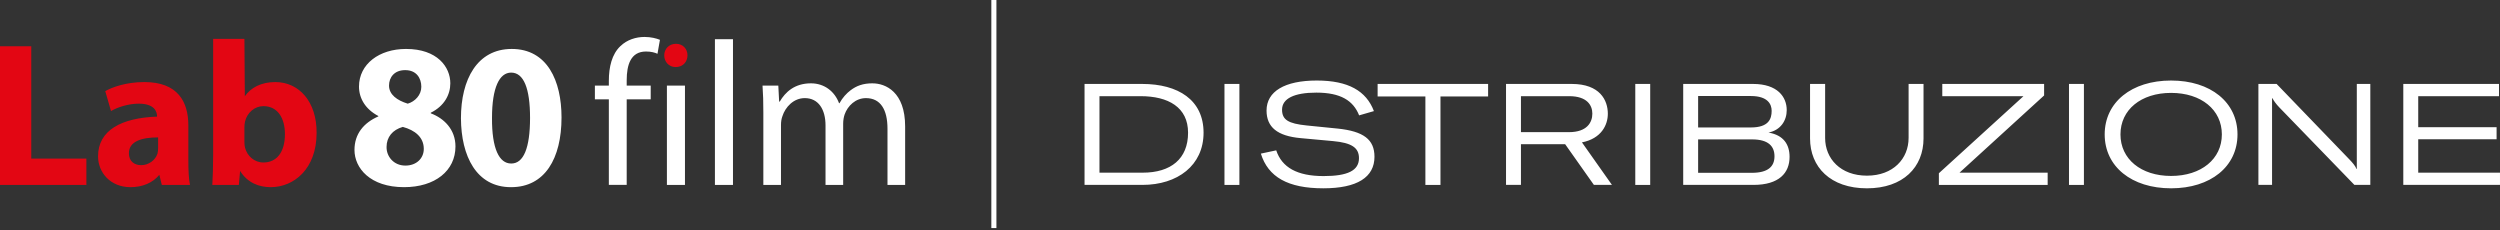
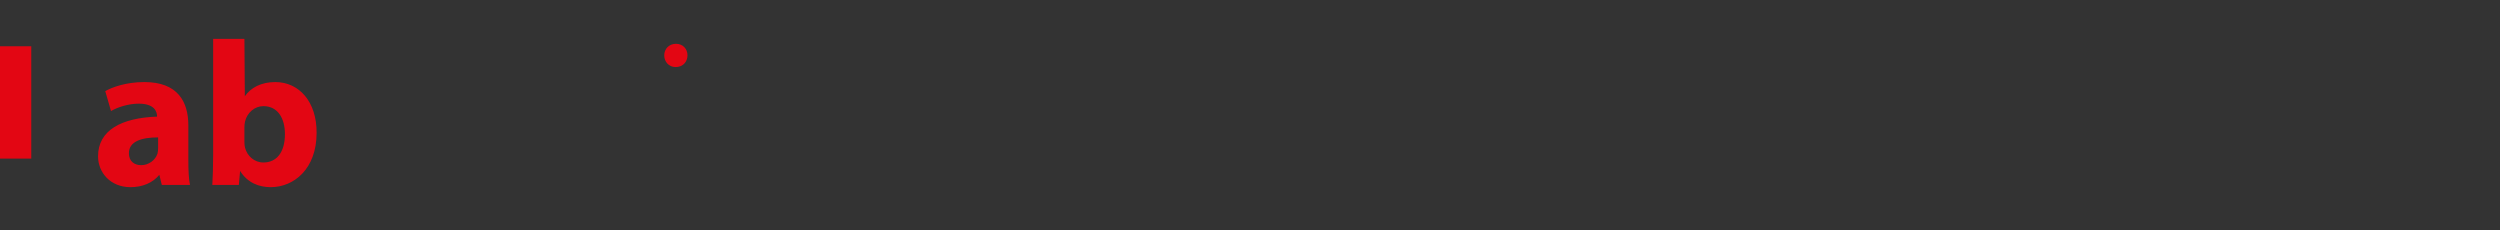
<svg xmlns="http://www.w3.org/2000/svg" id="Livello_1" version="1.1" viewBox="0 0 492.261 45.356">
  <rect x="0" y="0" width="492.261" height="45.356" fill="#333333" stroke="none" />
-   <path d="M6.156,9.112H0v27.297h17.01v-5.184H6.156V9.112ZM37.086,24.704c0-4.658-2.065-8.545-8.667-8.545-3.605,0-6.318,1.012-7.695,1.782l1.134,3.929c1.296-.77,3.443-1.458,5.468-1.458,3.037,0,3.604,1.499,3.604,2.552-7.006.243-11.623,2.673-11.623,7.816,0,3.159,2.389,6.075,6.398,6.075,2.349,0,4.374-.85,5.67-2.43l.487,1.984h5.548c-.243-1.093-.324-2.916-.324-4.779v-6.926ZM31.132,29.2c0,.364-.04.729-.122,1.053-.405,1.255-1.701,2.268-3.199,2.268-1.377,0-2.43-.77-2.43-2.349,0-2.349,2.511-3.118,5.751-3.118v2.147ZM54.202,16.159c-2.754,0-4.82,1.093-5.994,2.794l-.081-11.3h-6.156v22.842c0,2.227-.081,4.617-.162,5.913h5.224l.243-2.754c1.458,2.349,3.726,3.199,6.034,3.199,4.536,0,9.031-3.564,9.031-10.692.041-6.075-3.402-10.003-8.14-10.003ZM51.853,31.994c-1.782,0-3.199-1.297-3.604-2.916-.081-.324-.122-.688-.122-1.093v-2.916c0-.405.041-.769.122-1.134.405-1.782,1.944-3.037,3.604-3.037,2.876,0,4.253,2.43,4.253,5.508,0,3.564-1.62,5.589-4.253,5.589ZM133.101,8.625c-1.377,0-2.309,1.013-2.309,2.268s.891,2.309,2.228,2.309h.04c1.418,0,2.309-1.053,2.309-2.309s-.891-2.268-2.268-2.268Z" fill="#e30613" fill-rule="evenodd" />
-   <path d="M140.771,36.408h3.556V7.72h-3.556v28.688ZM171.799,16.408c-1.858,0-3.151.484-4.323,1.373-.808.606-1.575,1.455-2.182,2.546h-.081c-.849-2.303-2.868-3.919-5.535-3.919-3.232,0-5.051,1.737-6.142,3.596h-.121l-.162-3.151h-3.11c.121,1.616.161,3.272.161,5.293v14.263h3.475v-11.798c0-.606.081-1.213.283-1.737.565-1.778,2.182-3.556,4.404-3.556,2.707,0,4.081,2.263,4.081,5.373v11.718h3.475v-12.081c0-.646.121-1.293.282-1.777.606-1.738,2.183-3.232,4.202-3.232,2.869,0,4.243,2.263,4.243,6.02v11.071h3.475v-11.516c0-6.788-3.839-8.484-6.425-8.484ZM131.317,36.408h3.556v-19.556h-3.556v19.556ZM84.823,22.314v-.121c2.633-1.296,3.847-3.524,3.847-5.792,0-3.199-2.552-6.763-8.707-6.763h-.041c-5.224,0-9.234,2.956-9.234,7.411,0,2.308,1.256,4.455,3.807,5.791v.082c-2.875,1.255-4.698,3.442-4.698,6.601,0,3.564,3.078,7.33,9.76,7.33,6.115,0,10.125-3.24,10.125-8.019,0-3.362-2.268-5.549-4.86-6.521ZM79.761,13.81h.041c2.227,0,3.158,1.62,3.158,3.28,0,1.62-1.255,2.916-2.673,3.321-2.106-.648-3.686-1.782-3.686-3.564,0-1.62,1.053-3.037,3.159-3.037ZM79.842,32.602h-.04c-2.268,0-3.726-1.782-3.686-3.686,0-1.903,1.174-3.362,3.199-3.928,2.39.648,4.131,2.025,4.131,4.333,0,1.863-1.458,3.281-3.604,3.281ZM100.765,9.638c-6.804,0-10.003,5.994-10.003,13.648.04,7.452,3.037,13.568,9.841,13.568h.04c6.642,0,9.923-5.63,9.923-13.73,0-7.209-2.794-13.486-9.801-13.486ZM100.684,32.196h-.041c-2.349,0-3.807-2.916-3.766-8.991,0-5.954,1.458-8.91,3.766-8.91,2.471,0,3.726,3.078,3.726,8.91,0,5.995-1.296,8.991-3.686,8.991ZM122.147,9.094c-1.656,1.575-2.263,4.081-2.263,6.828v.93h-2.748v2.707h2.748v16.849h3.516v-16.849h4.727v-2.707h-4.727v-1.051c0-2.99.768-5.657,3.798-5.657,1.01,0,1.737.202,2.263.445l.484-2.748c-.687-.283-1.777-.565-3.03-.565-1.656,0-3.435.525-4.768,1.818ZM224.891,16.528h-11.34v19.88h11.396c6.916,0,12.04-3.836,12.04-10.276s-4.983-9.604-12.096-9.604ZM225.003,34h-8.513v-15.063h8.093c5.46,0,9.352,2.184,9.352,7.195,0,5.152-3.388,7.868-8.932,7.868ZM241.103,36.408h2.939v-19.88h-2.939v19.88ZM263.418,25.32l-6.132-.616c-3.612-.364-4.844-1.12-4.844-3.107,0-2.185,2.38-3.36,6.748-3.36,4.787,0,7.279,1.568,8.428,4.479l2.912-.84c-1.513-3.976-5.04-6.02-11.256-6.02-6.328,0-9.885,2.156-9.885,5.908,0,3.275,2.128,5.012,6.692,5.432l6.412.588c3.64.336,5.096,1.288,5.096,3.36,0,2.436-2.212,3.527-6.972,3.527-5.208,0-8.204-1.708-9.324-5.067l-3.023.644c1.428,4.62,5.348,6.832,12.291,6.832,6.692,0,10.08-2.184,10.08-6.216,0-3.416-2.184-5.012-7.224-5.544ZM271.259,18.992h9.407v17.416h2.969v-17.416h9.38v-2.464h-21.756v2.464ZM316.59,22.408c0-2.688-1.568-5.88-7.112-5.88h-12.936v19.88h2.939v-8.008h8.708l5.656,8.008h3.556l-5.907-8.372c3.836-.756,5.096-3.444,5.096-5.628ZM299.482,26.02v-7.084h9.492c3.528,0,4.564,1.792,4.564,3.443,0,1.736-1.064,3.641-4.592,3.641h-9.465ZM321.994,36.408h2.939v-19.88h-2.939v19.88ZM348.23,26.104c2.38-.477,3.584-2.353,3.584-4.424,0-2.576-1.792-5.152-6.636-5.152h-13.748v19.88h13.832c5.04,0,7.112-2.352,7.112-5.516,0-2.437-1.177-4.284-4.145-4.788ZM334.369,18.908h10.389c3.304,0,4.088,1.597,4.088,2.912,0,1.568-.561,3.276-4.088,3.276h-10.389v-6.188ZM344.953,34.028h-10.584v-6.58h10.612c3.248,0,4.424,1.372,4.424,3.332,0,2.016-1.288,3.248-4.452,3.248ZM375.81,27.168c0,4.061-3.023,7.42-8.204,7.42-5.208,0-8.231-3.359-8.231-7.42v-10.64h-2.969v10.724c0,5.628,4.005,9.828,11.2,9.828,7.141,0,11.145-4.172,11.145-9.828v-10.724h-2.94v10.64ZM402.493,18.797v-2.269h-20.048v2.408h15.988l-16.66,15.176v2.296h21.42v-2.408h-17.359l16.659-15.203ZM407.394,36.408h2.939v-19.88h-2.939v19.88ZM427.497,15.856c-7.784,0-13.076,4.284-13.076,10.611s5.292,10.612,13.076,10.612,13.076-4.284,13.076-10.612-5.292-10.611-13.076-10.611ZM427.497,34.644c-5.937,0-9.968-3.332-9.968-8.177s4.031-8.175,9.968-8.175,9.996,3.331,9.996,8.175-4.061,8.177-9.996,8.177ZM464.066,30.864v2.408h-.056c-.253-.616-.729-1.176-1.372-1.849l-14.364-14.896h-3.584v19.88h2.688v-17.052h.084c.253.504.729,1.148,1.316,1.764l14.812,15.288h3.137v-19.88h-2.66v14.336ZM476.16,34v-6.58h15.429v-2.38h-15.429v-6.104h15.904v-2.408h-18.844v19.88h19.04v-2.408h-16.101ZM195.2,44.911h1V0h-1v44.911Z" fill="#fff" />
+   <path d="M6.156,9.112H0v27.297v-5.184H6.156V9.112ZM37.086,24.704c0-4.658-2.065-8.545-8.667-8.545-3.605,0-6.318,1.012-7.695,1.782l1.134,3.929c1.296-.77,3.443-1.458,5.468-1.458,3.037,0,3.604,1.499,3.604,2.552-7.006.243-11.623,2.673-11.623,7.816,0,3.159,2.389,6.075,6.398,6.075,2.349,0,4.374-.85,5.67-2.43l.487,1.984h5.548c-.243-1.093-.324-2.916-.324-4.779v-6.926ZM31.132,29.2c0,.364-.04.729-.122,1.053-.405,1.255-1.701,2.268-3.199,2.268-1.377,0-2.43-.77-2.43-2.349,0-2.349,2.511-3.118,5.751-3.118v2.147ZM54.202,16.159c-2.754,0-4.82,1.093-5.994,2.794l-.081-11.3h-6.156v22.842c0,2.227-.081,4.617-.162,5.913h5.224l.243-2.754c1.458,2.349,3.726,3.199,6.034,3.199,4.536,0,9.031-3.564,9.031-10.692.041-6.075-3.402-10.003-8.14-10.003ZM51.853,31.994c-1.782,0-3.199-1.297-3.604-2.916-.081-.324-.122-.688-.122-1.093v-2.916c0-.405.041-.769.122-1.134.405-1.782,1.944-3.037,3.604-3.037,2.876,0,4.253,2.43,4.253,5.508,0,3.564-1.62,5.589-4.253,5.589ZM133.101,8.625c-1.377,0-2.309,1.013-2.309,2.268s.891,2.309,2.228,2.309h.04c1.418,0,2.309-1.053,2.309-2.309s-.891-2.268-2.268-2.268Z" fill="#e30613" fill-rule="evenodd" />
</svg>